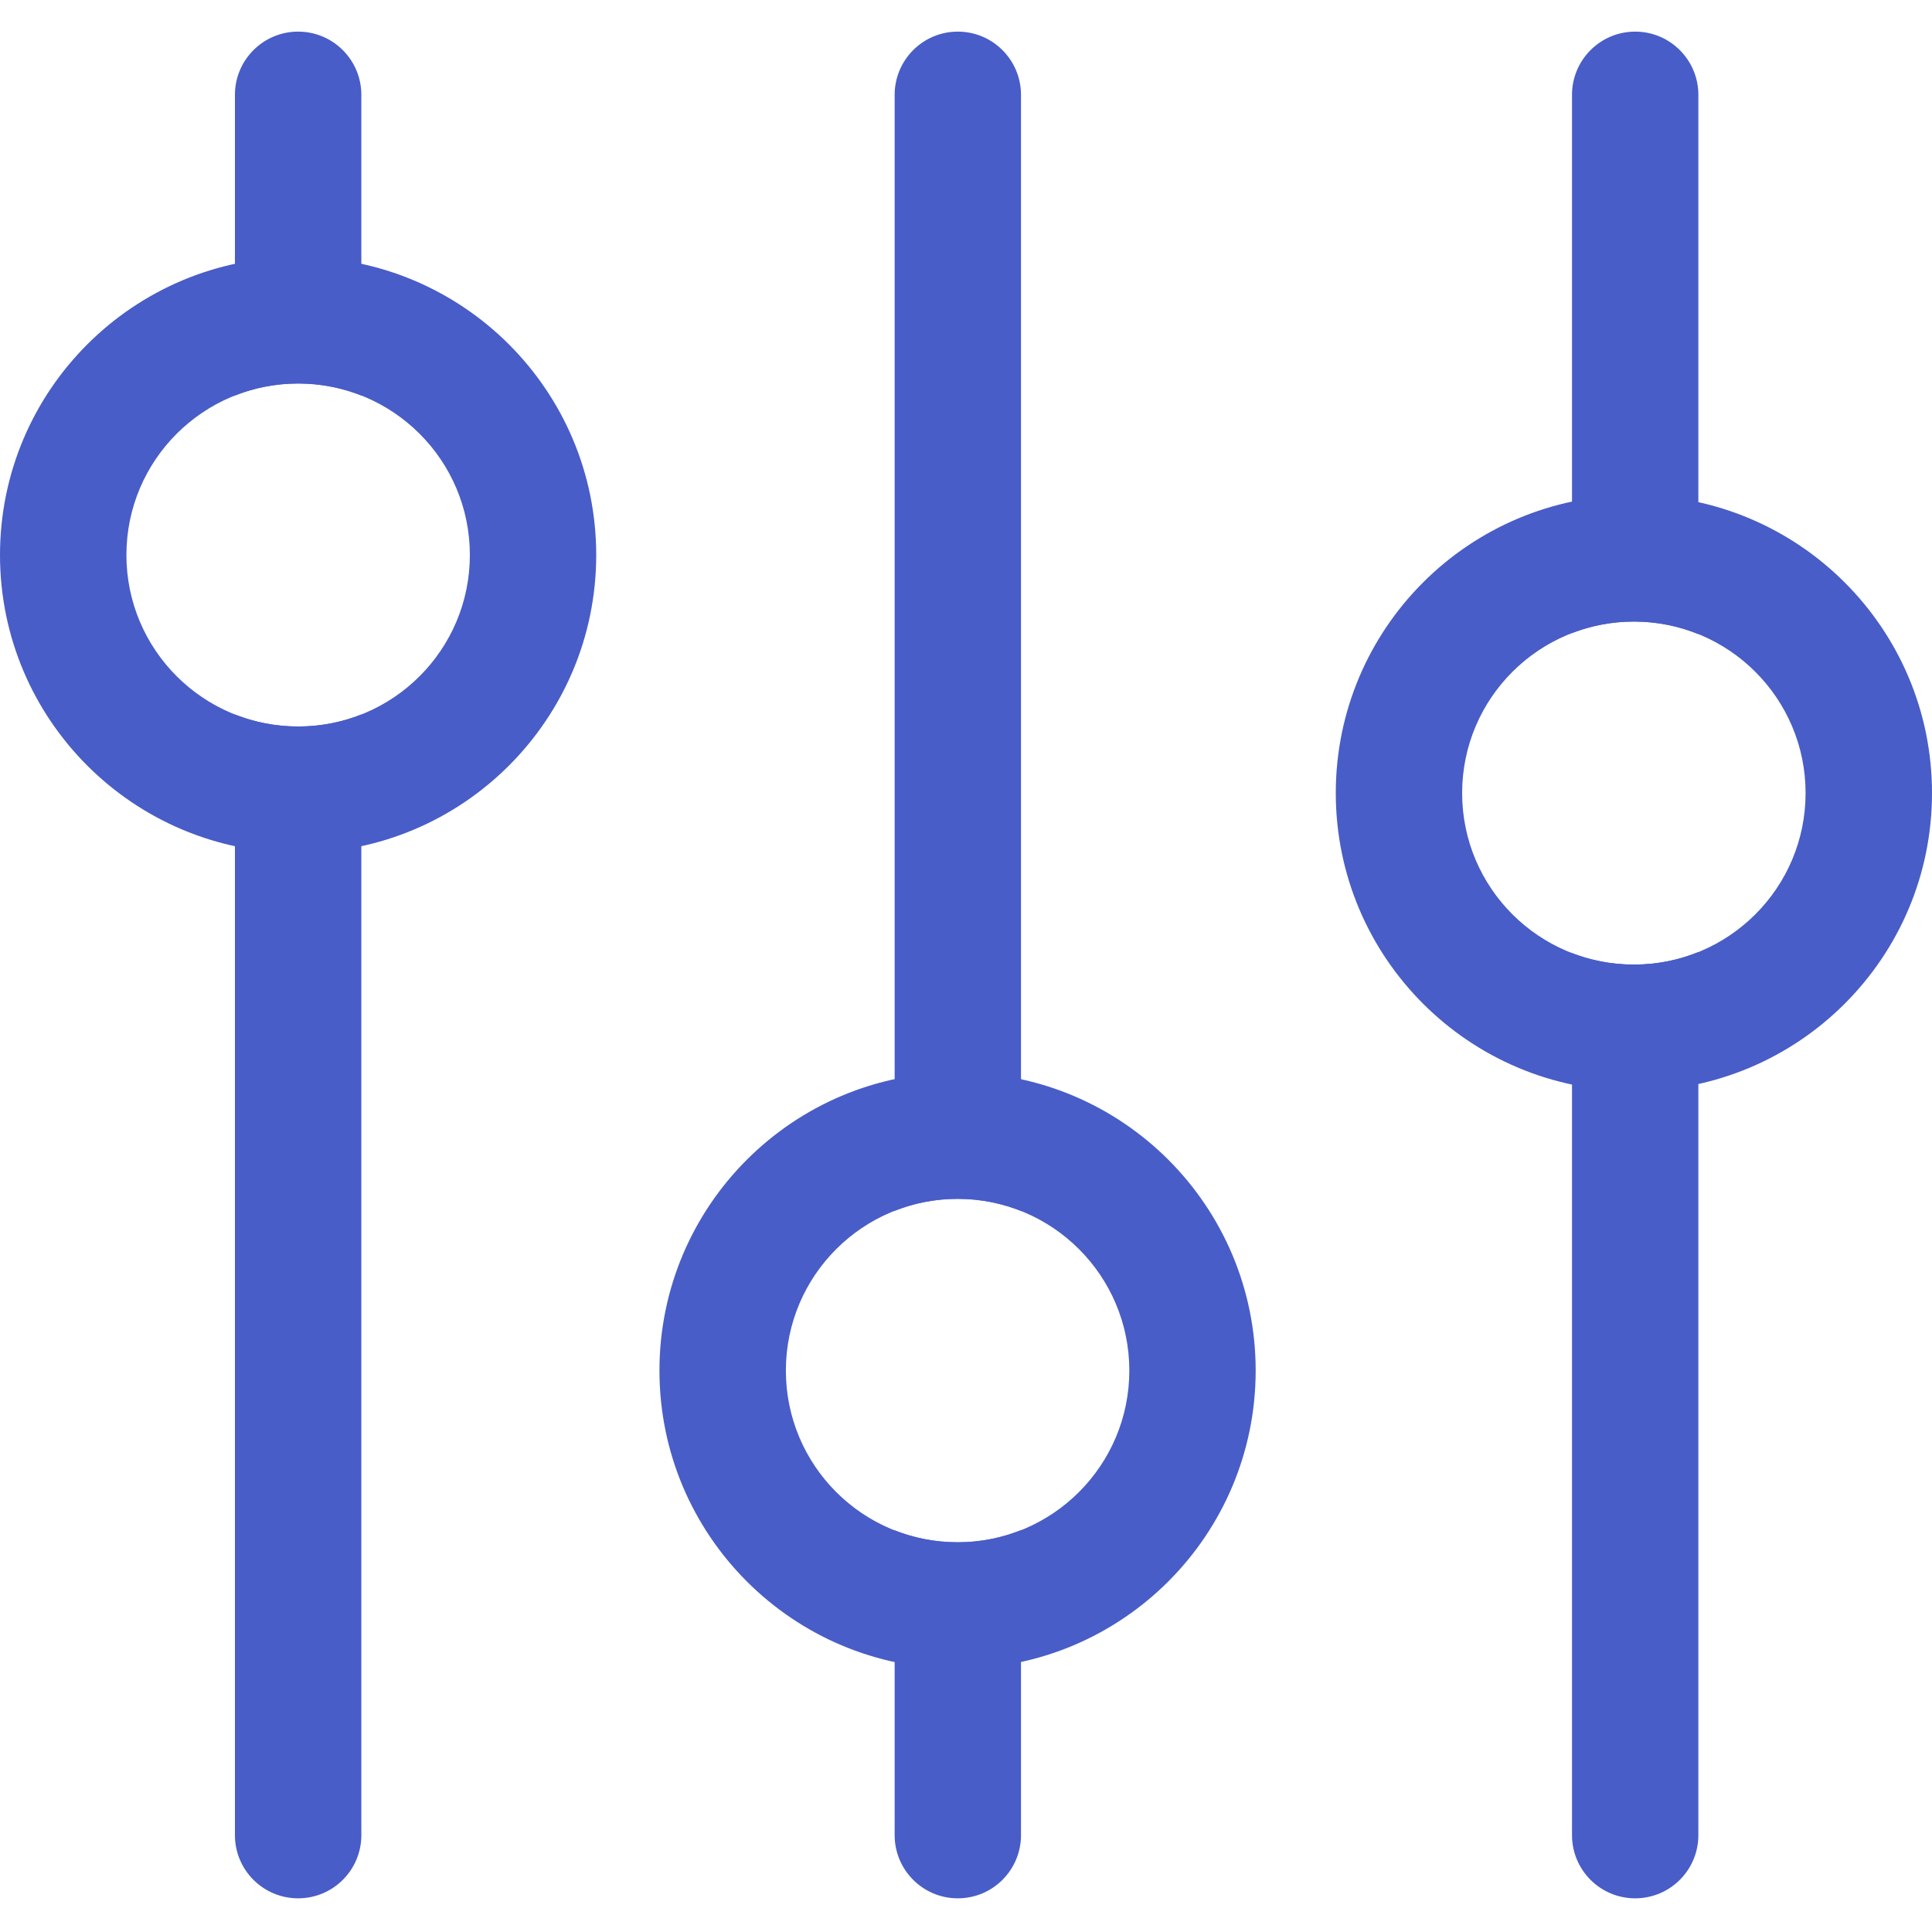
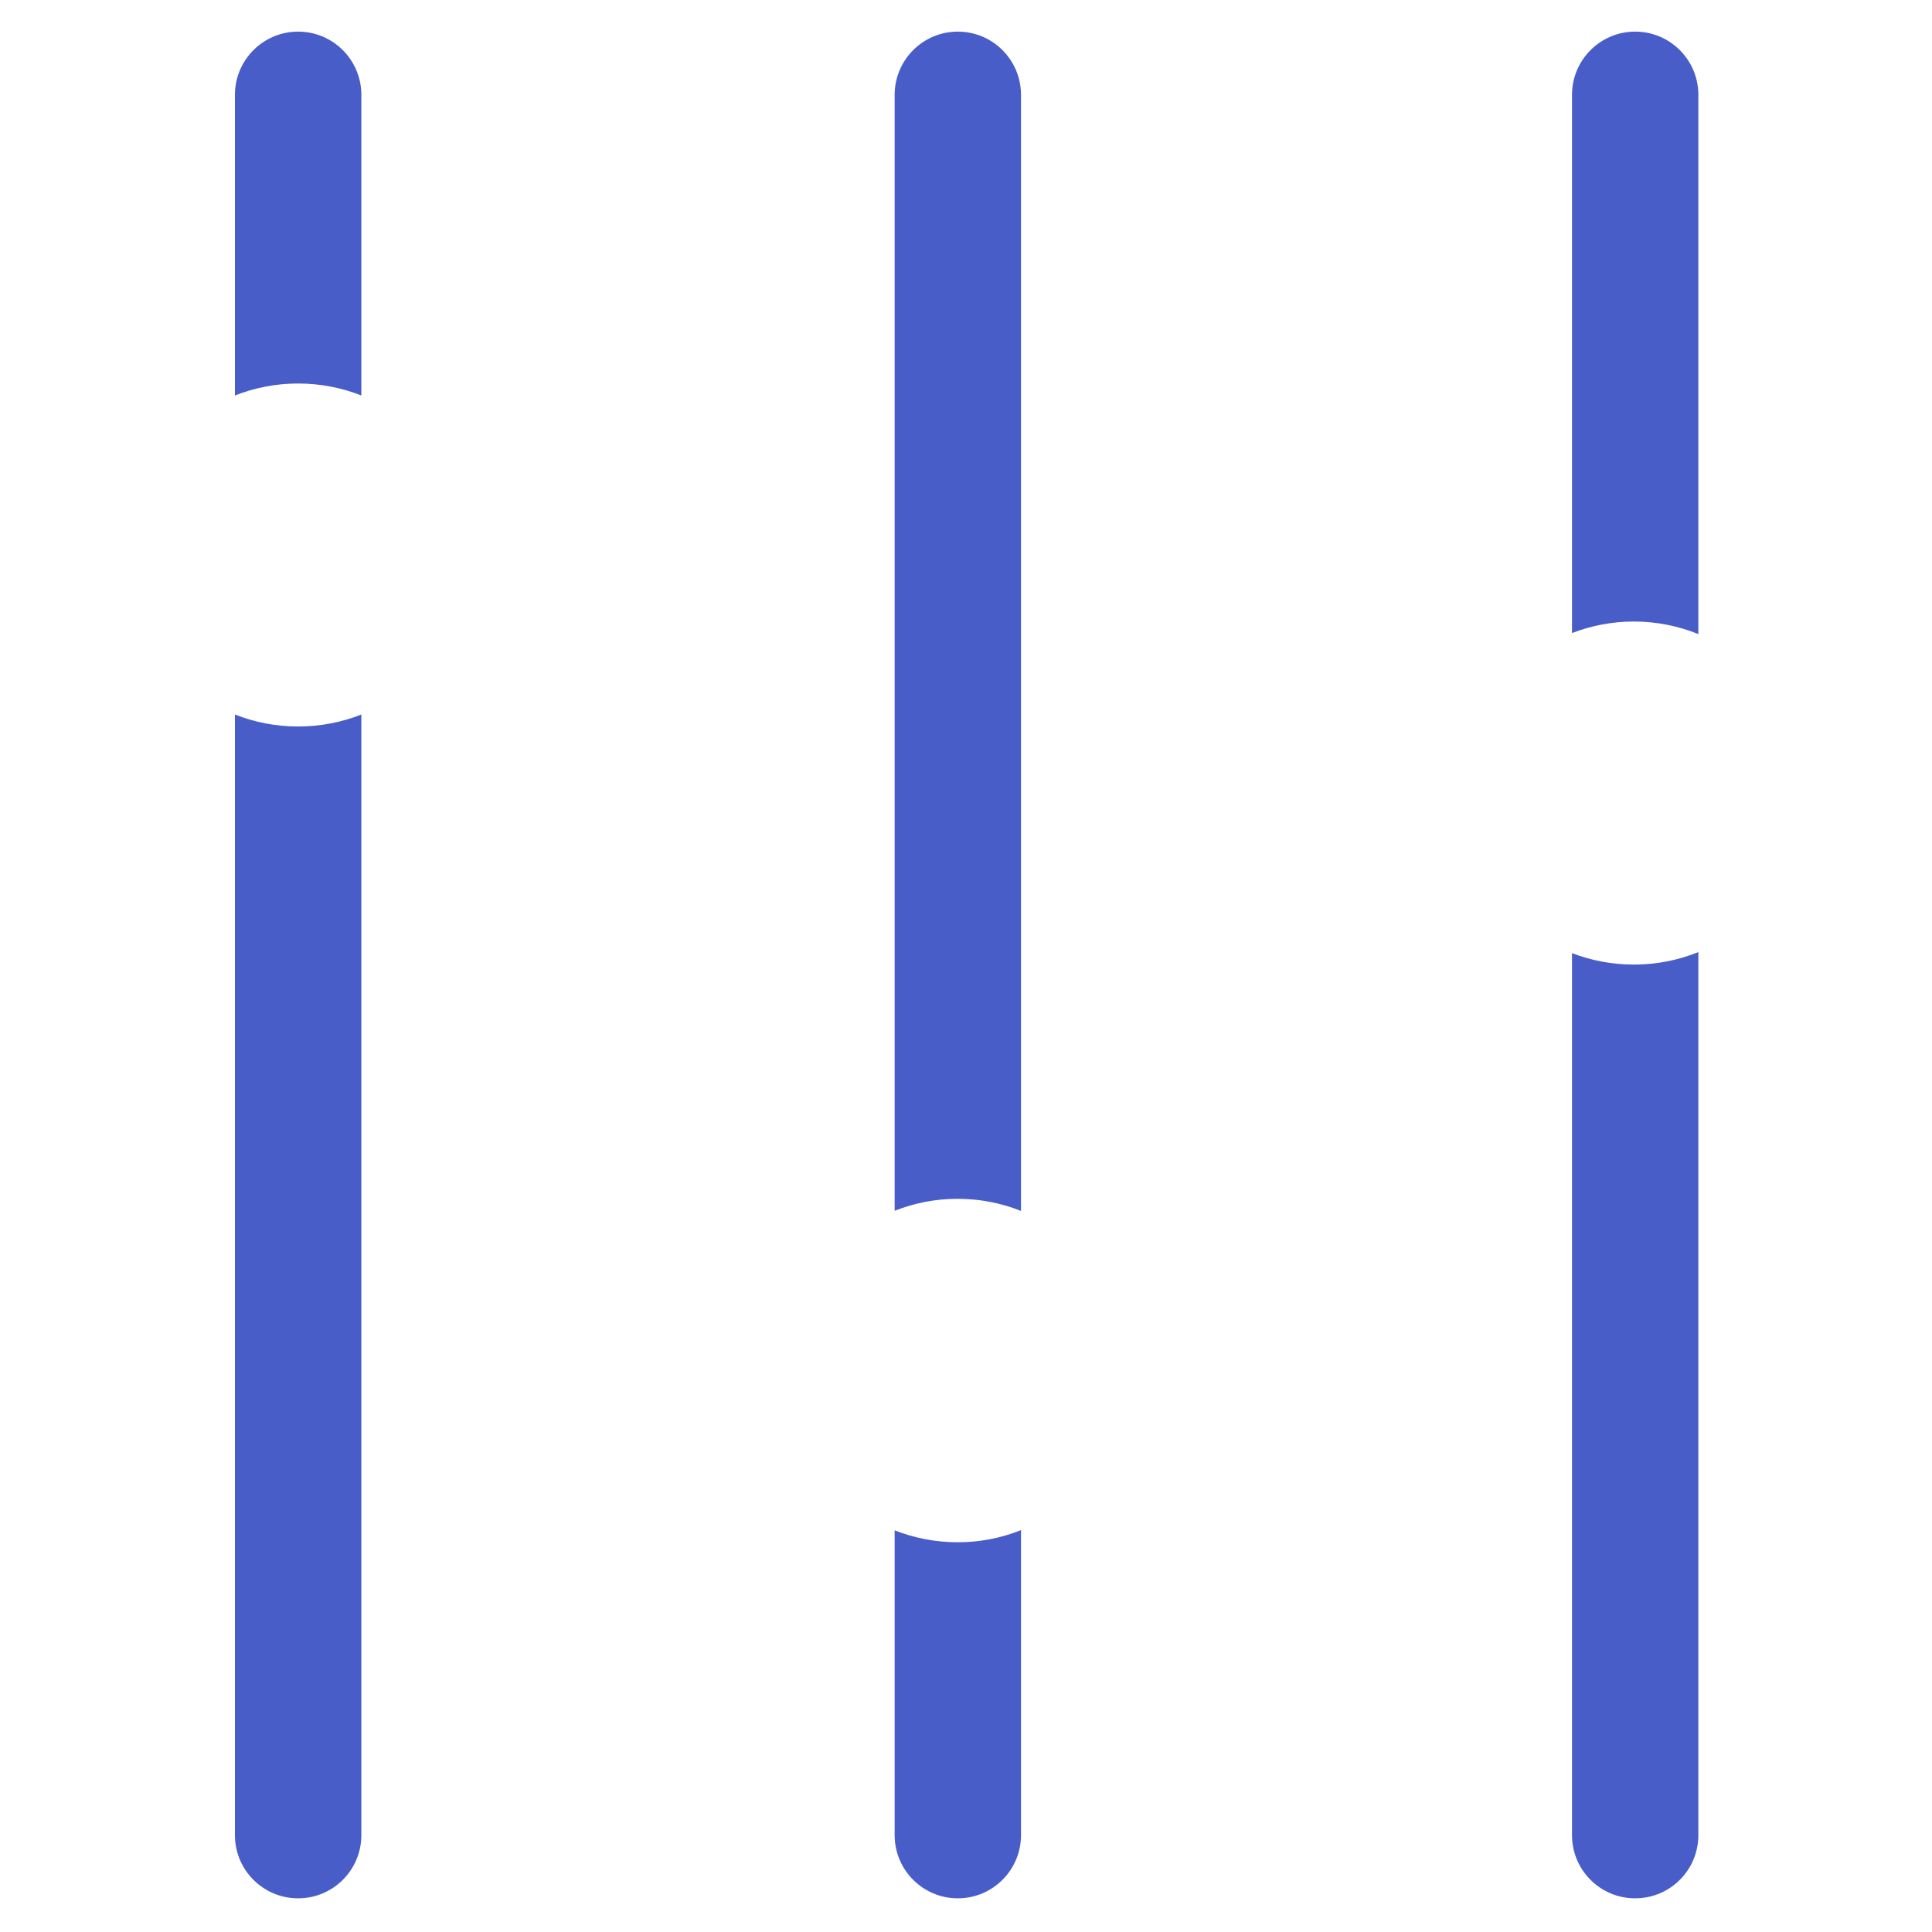
<svg xmlns="http://www.w3.org/2000/svg" width="30" height="30" viewBox="0 0 30 30" fill="none">
  <g clip-path="url(#clip0_86_248)">
    <path d="M5.611 6.141C5.307 6.021 4.976 5.955 4.629 5.955C4.283 5.955 3.952 6.021 3.648 6.141V1.473C3.648 0.931 4.087 0.491 4.629 0.491C5.172 0.491 5.611 0.931 5.611 1.473V6.141ZM5.611 11.095V28.496C5.611 29.038 5.172 29.477 4.629 29.477C4.087 29.477 3.648 29.038 3.648 28.496V11.095C3.952 11.215 4.283 11.281 4.629 11.281C4.976 11.281 5.307 11.215 5.611 11.095V11.095ZM15.854 18.803C15.55 18.682 15.217 18.615 14.87 18.615C14.524 18.615 14.194 18.681 13.892 18.801V1.473C13.892 0.931 14.331 0.491 14.873 0.491C15.415 0.491 15.854 0.931 15.854 1.473V18.803V18.803ZM15.854 23.76V28.495C15.854 29.038 15.415 29.477 14.873 29.477C14.331 29.477 13.892 29.038 13.892 28.495V23.763C14.194 23.882 14.524 23.948 14.87 23.948C15.207 23.949 15.541 23.885 15.854 23.76ZM26.372 9.846C26.063 9.721 25.725 9.651 25.371 9.651C25.032 9.651 24.708 9.715 24.41 9.83V1.473C24.41 0.931 24.849 0.491 25.391 0.491C25.933 0.491 26.372 0.931 26.372 1.473V9.846ZM26.372 14.784V28.496C26.372 29.038 25.933 29.477 25.391 29.477C24.849 29.477 24.41 29.038 24.41 28.496V14.8C24.708 14.915 25.032 14.978 25.371 14.978C25.725 14.978 26.063 14.909 26.372 14.784V14.784Z" fill="#485DC7" />
-     <path d="M4.629 13.244C2.073 13.244 0 11.173 0 8.618C0 6.063 2.073 3.992 4.629 3.992C7.185 3.992 9.258 6.063 9.258 8.618C9.258 11.173 7.185 13.244 4.629 13.244V13.244ZM14.869 25.912C12.313 25.912 10.24 23.839 10.24 21.282C10.24 18.726 12.313 16.653 14.869 16.653C17.426 16.653 19.498 18.726 19.498 21.282C19.498 23.839 17.426 25.912 14.869 25.912ZM25.371 16.941C22.815 16.941 20.742 14.87 20.742 12.315C20.742 9.759 22.815 7.689 25.371 7.689C27.927 7.689 30 9.76 30 12.315C30 14.87 27.927 16.941 25.371 16.941ZM4.629 11.281C6.102 11.281 7.296 10.089 7.296 8.618C7.296 7.147 6.102 5.955 4.629 5.955C3.157 5.955 1.963 7.147 1.963 8.618C1.963 10.089 3.157 11.281 4.629 11.281V11.281ZM14.869 23.949C16.342 23.949 17.536 22.755 17.536 21.282C17.536 19.81 16.342 18.616 14.869 18.616C13.397 18.616 12.203 19.81 12.203 21.282C12.203 22.755 13.397 23.949 14.869 23.949ZM25.371 14.978C26.844 14.978 28.037 13.786 28.037 12.315C28.037 10.844 26.844 9.652 25.371 9.652C23.898 9.652 22.704 10.844 22.704 12.315C22.704 13.786 23.898 14.978 25.371 14.978V14.978Z" fill="#485DC7" />
  </g>
  <defs>
    <clipPath id="clip0_86_248">
      <rect width="30" height="30" fill="white" />
    </clipPath>
  </defs>
</svg>